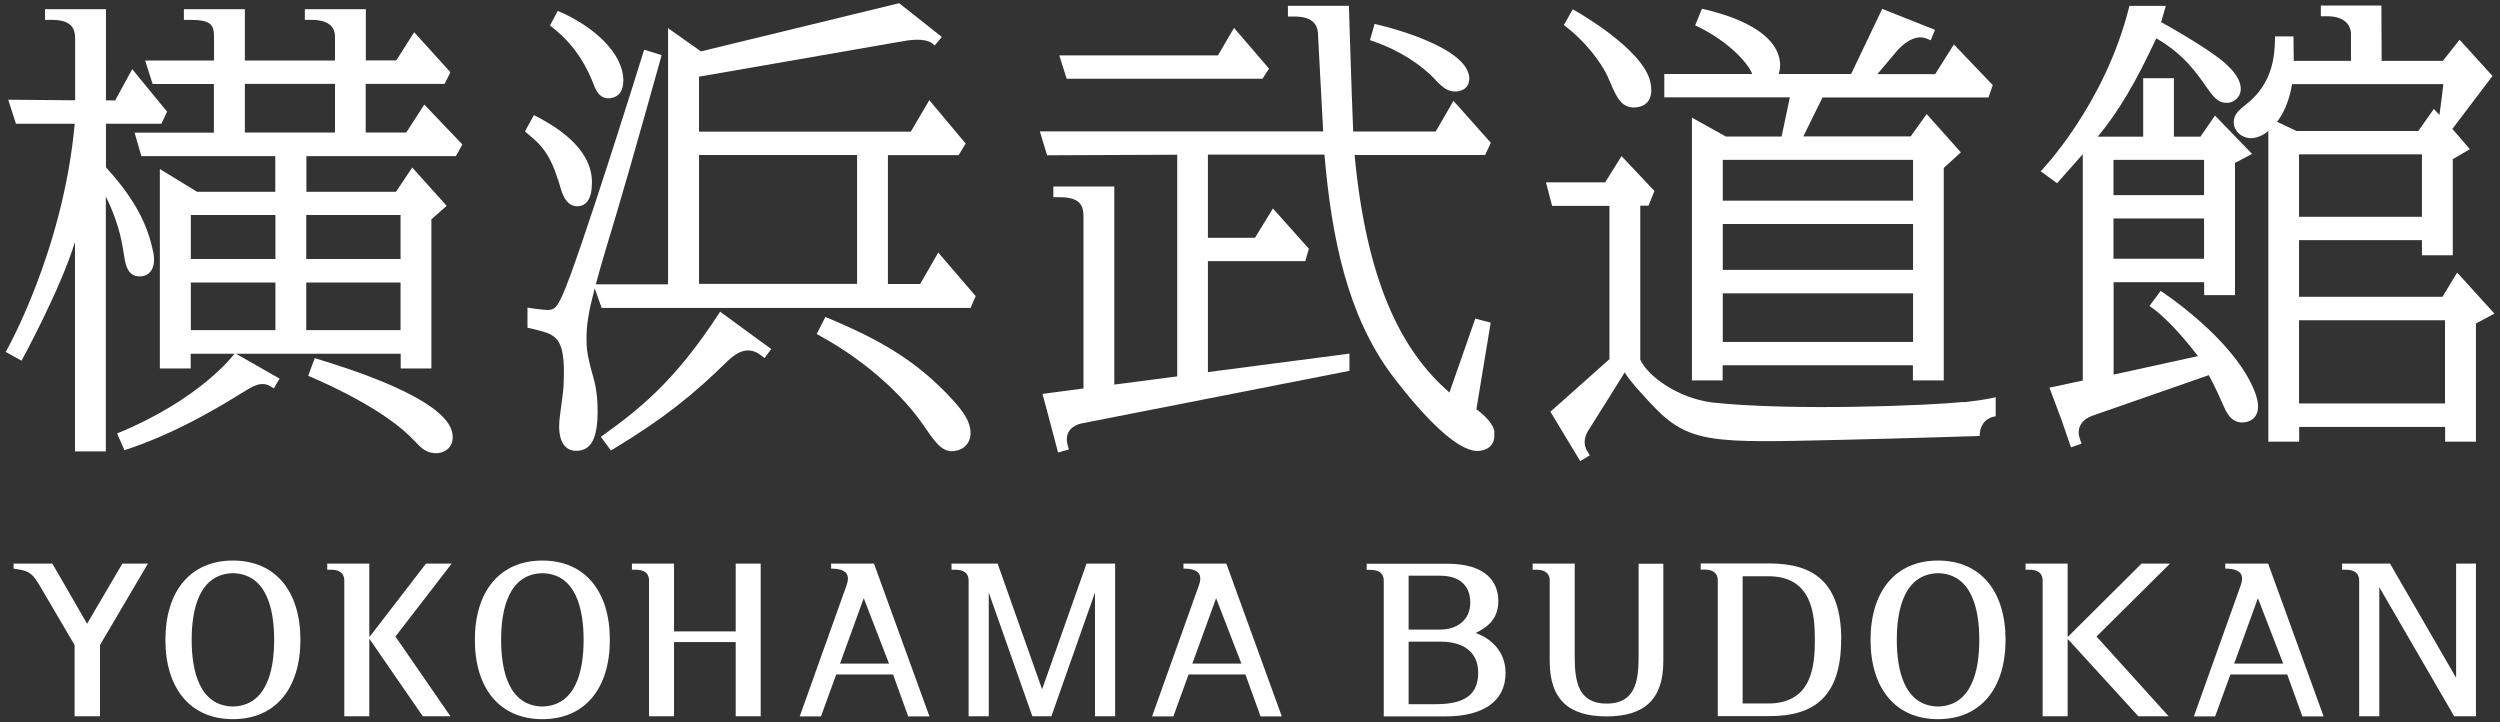
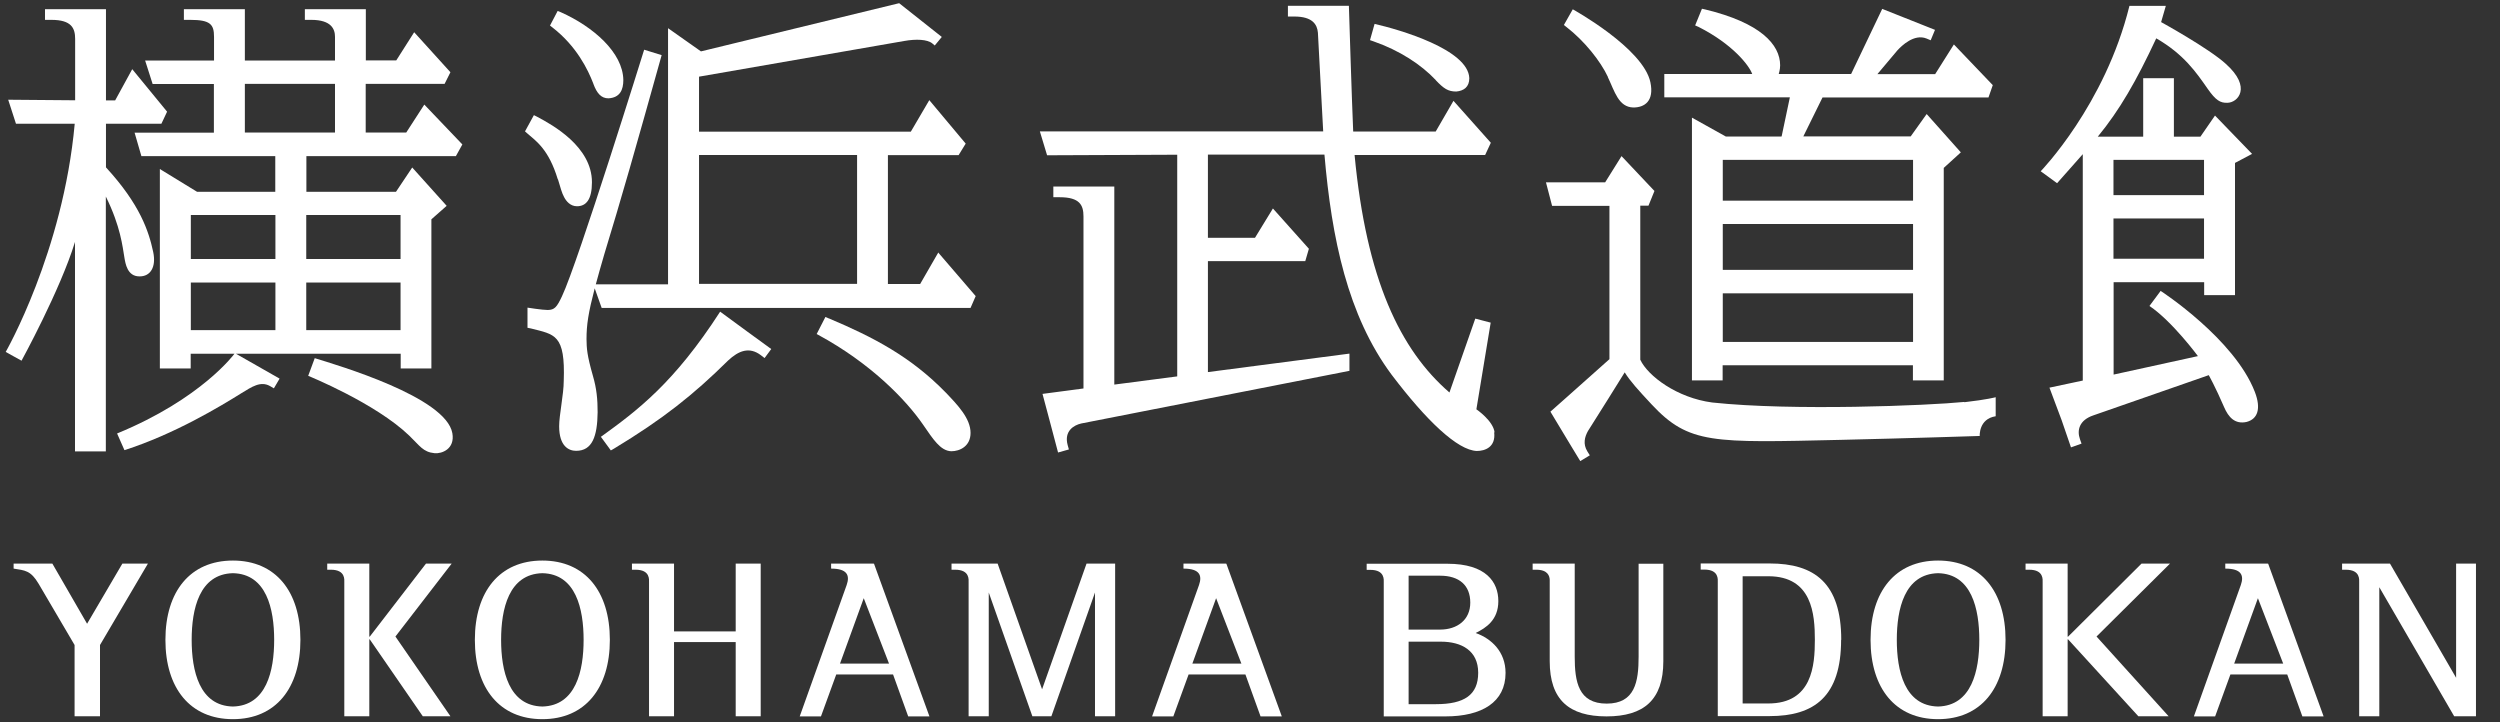
<svg xmlns="http://www.w3.org/2000/svg" viewBox="0 0 180 52">
  <rect x="0" y="0" width="180" height="52" fill="#333333" stroke="none" />
  <path d="M141.42,28.94c-2.56.26-12.36.66-18.14.04-2.52-.33-4.63-1.9-5.18-3.08v-11.09h.59l.43-1.06-2.37-2.51-1.18,1.89h-4.26l.44,1.69h4.13v11.04c-2.36,2.11-4.25,3.78-4.25,3.78l1.5,2.49.65,1.07.69-.42s-.06-.08-.18-.28c-.33-.54-.19-1.04.04-1.46.51-.8,2.48-3.94,2.65-4.23.38.62.97,1.27,1.94,2.31,2.68,2.87,4.39,2.76,13.62,2.55,4.77-.11,10-.28,10-.28,0,0-.08-1.23,1.15-1.42v-1.37s-.6.17-2.26.36v-.02Z" style="fill:#fff" />
  <path d="M128.26,9.83h-4l-2.44-1.36v18.92h2.21v-1.09h13.7v1.09h2.22v-15.3l1.23-1.12-2.46-2.76-1.15,1.61h-7.73l1.38-2.8h11.95l.31-.89-2.8-2.93-1.35,2.14h-4.16c.4-.47.98-1.16,1.44-1.71.31-.34,1.21-1.21,2.09-.86.22.09.31.13.31.13l.31-.75-3.8-1.51-2.24,4.69h-5.21c.09-.33.1-.51.1-.62,0-1.51-1.42-3.07-5.4-4.03l-.23-.05-.49,1.2.25.11c2.45,1.24,3.64,2.77,3.86,3.39h-6.33v1.68h9.04l-.59,2.8-.02.02ZM137.74,24.62h-13.7v-3.5h13.7v3.5ZM137.74,19.43h-13.7v-3.3h13.7v3.3ZM137.74,11.51v2.94h-13.7v-2.94h13.7Z" style="fill:#fff" />
  <path d="M115.76,5.54c.5,1.05.77,2.17,1.84,2.2.81,0,1.51-.46,1.23-1.81-.51-2.46-5.59-5.26-5.59-5.26l-.64,1.13.19.15c1.29,1,2.44,2.44,2.98,3.59h-.01Z" style="fill:#fff" />
  <path d="M155.57,20.94s-.63.84-.81,1.09c1.64,1.1,3.49,3.61,3.49,3.61l-6.07,1.33v-6.65h6.52v.93h2.22v-9.52l1.23-.65-2.67-2.76-1.05,1.52h-1.91v-4.21h-2.21v4.21h-3.27c1.57-1.91,2.78-4.01,4.21-7.08,1.98,1.14,2.88,2.45,3.7,3.63.58.83.91,1.03,1.42,1.01.74,0,1.8-1.1-.12-2.81-1.23-1.12-4.65-3-4.65-3l.34-1.17h-2.62c-1.76,7.15-6.39,11.91-6.39,11.91l1.18.86s1.31-1.47,1.85-2.09v16.3l-2.4.51.88,2.35.67,1.95.76-.27s-.03-.1-.11-.31c-.24-.67-.04-1.38.95-1.72l8.32-2.9s.49.87,1.1,2.29c.32.75.79,1.26,1.62,1.08.81-.21,1.06-.96.6-2.16-1.47-3.82-6.76-7.26-6.76-7.26l-.02-.02ZM152.17,11.51h6.52v2.54h-6.52v-2.54ZM152.17,15.73h6.52v2.9h-6.52v-2.9Z" style="fill:#fff" />
-   <path d="M176.91,19.63l-1.05,1.74h-10.33v-4.08h8.85v1.09h2.22v-6.92l1.23-.72-1.26-1.46,2.89-3.81-2.37-2.61-1.2,1.52h-4.41l-.02-3.98h-4.36v.77h.46c1.41,0,1.67.79,1.71,1.18v2.03h-4.12l-.02-1.76h-1.33v.27c-.04.97-.08,3.09-2.1,4.64-.52.42-.87.71-.87,1.28,0,.62.56,1.13,1.24,1.14.27,0,.83-.13,1.25-.53v22.38h2.22v-1.06h10.51v1.06h2.22v-8.51l1.33-.71-2.67-2.94h-.02ZM174.38,15.61h-8.85v-4.5h8.85v4.5ZM165.35,9.43l-1.4-.66c.46-.6.87-1.47,1.08-2.71h10.89c-.05.55-.28,2.22-.28,2.22l-.4-.44-1.12,1.59h-8.77ZM176.04,29.05h-10.51v-5.99h10.51v5.99Z" style="fill:#fff" />
  <path d="M22.66,25.79l-.47,1.27s4.84,1.96,7.28,4.31c.76.73.99,1.18,1.82,1.26.52.05,1.48-.3,1.28-1.44-.46-2.61-8.26-4.89-9.9-5.4h-.01Z" style="fill:#fff" />
  <path d="M10.06,19.9c.77,0,1.2-.67.97-1.76-.32-1.49-.94-3.41-3.4-6.09v-3.14h3.99l.41-.87-2.51-3.06-1.23,2.25h-.66V.66H3.24v.77h.46c1.45,0,1.71.6,1.71,1.37v4.42l-4.82-.04.56,1.73h4.23C4.54,18.15.41,25.34.41,25.34l1.14.63s2.78-5.07,3.85-8.55v15.08h2.22V14.15c1.07,2.17,1.2,3.6,1.34,4.41.07.4.2,1.35,1.09,1.34h.01Z" style="fill:#fff" />
  <path d="M32.83,11.23l.46-.83-2.74-2.87-1.3,2.01h-2.92v-3.5h5.68l.42-.84-2.61-2.88-1.29,2.03h-2.19V.66h-4.39v.77h.46c1.45,0,1.71.67,1.71,1.22v1.71h-6.49V.66h-4.39v.77h.46c1.45,0,1.71.33,1.71,1.22v1.71h-4.96l.54,1.69h4.41v3.5h-5.71l.49,1.69h9.64v2.57h-5.63l-2.68-1.64v14.36h2.22v-1.06h3.15s-2.36,3.24-8.45,5.74l.53,1.2c3.58-1.14,6.95-3.18,8.42-4.1.75-.46,1.38-.89,2.05-.52.2.11.29.17.29.17l.41-.7-3.14-1.79h11.86v1.06h2.21v-10.74l1.1-.97-2.48-2.76-1.17,1.75h-6.45v-2.57h10.79-.02ZM19.83,23.77h-6.09v-3.43h6.09v3.43ZM19.83,18.65h-6.09v-3.17h6.09v3.17ZM28.84,23.77h-6.79v-3.43h6.79v3.43ZM28.84,15.48v3.17h-6.79v-3.17h6.79ZM17.63,9.54v-3.5h6.49v3.5h-6.49Z" style="fill:#fff" />
  <path d="M103.37,5.77c.58.61.89.82,1.48.82.55-.05.94-.33.94-.96-.07-2.07-5.03-3.5-6.82-3.91l-.33,1.17.26.09c1.86.65,3.42,1.66,4.48,2.79h-.01Z" style="fill:#fff" />
-   <polygon points="90.9 5.67 91.37 4.94 88.85 2.01 87.69 3.99 76.27 3.99 76.8 5.67 90.9 5.67" style="fill:#fff" />
  <path d="M107.61,31.14c-.09-.84-1.31-1.67-1.31-1.67l1.03-6.24-1.11-.29s-1.16,3.33-1.86,5.32c-3.55-3.07-5.98-8.14-6.83-17.1h9.4l.41-.88-2.69-3.02-1.28,2.21h-5.94c-.1-2.24-.31-9.05-.31-9.05h-4.39v.77h.46c1.32,0,1.65.58,1.7,1.17,0,.16.3,5.5.38,7.1h-20.4l.52,1.72,9.37-.04v15.96l-4.53.59v-14.26h-4.39v.77h.46c1.45,0,1.71.58,1.71,1.38v12.39l-2.95.39.04.15.48,1.8.6,2.27.78-.22s-.03-.1-.09-.32c-.27-1.01.45-1.43.98-1.55.24-.05,19.31-3.79,19.31-3.79v-1.24h0l-10.19,1.33v-7.99h7.01l.26-.89-2.59-2.9-1.29,2.11h-3.39v-5.99h8.39c.52,6.04,1.67,11.58,4.83,15.84,2.53,3.34,4.76,5.45,6.14,5.5.58,0,1.38-.27,1.25-1.35l.03.02Z" style="fill:#fff" />
  <path d="M40.17,12.9c.18.59.28,1,.45,1.3.15.29.45.65.92.65.66,0,1.08-.48,1.08-1.73,0-2.56-2.83-4.12-3.94-4.71l-.24-.12-.64,1.17.17.15c.66.57,1.54,1.16,2.19,3.3h.01Z" style="fill:#fff" />
  <path d="M42.72,6.03c.26.71.58,1.05,1.09,1.05.83-.05,1.07-.61,1.07-1.32-.03-1.98-2.17-3.84-4.5-4.88l-.23-.09-.55,1.05.18.14c1.74,1.35,2.55,3.03,2.94,4.04h0Z" style="fill:#fff" />
-   <path d="M59.68,22.93l-.25-.11-.63,1.23.13.07c3.74,2.03,6.27,4.63,7.52,6.44.72,1.04,1.25,1.9,2.04,1.93.63,0,1.39-.37,1.39-1.32,0-1.04-.92-2-1.77-2.89-2.53-2.6-5.2-3.99-8.44-5.36h0Z" style="fill:#fff" />
+   <path d="M59.68,22.93l-.25-.11-.63,1.23.13.07c3.74,2.03,6.27,4.63,7.52,6.44.72,1.04,1.25,1.9,2.04,1.93.63,0,1.39-.37,1.39-1.32,0-1.04-.92-2-1.77-2.89-2.53-2.6-5.2-3.99-8.44-5.36Z" style="fill:#fff" />
  <path d="M43.27,31.46l.71.97.23-.13c3.54-2.14,5.73-3.89,8.21-6.34.76-.71,1.53-1.02,2.37-.38.19.14.26.2.26.2l.48-.65s-3.33-2.42-3.68-2.69c-3.32,5.14-5.96,7.12-8.6,9.02h.02Z" style="fill:#fff" />
  <path d="M67.58,18.14l-1.33,2.31h-2.32v-9.28h5.09l.51-.83-2.62-3.13-1.33,2.27h-15.25v-3.96s13.82-2.4,14.78-2.57c.85-.15,1.66-.12,2.02.18.18.14.17.15.17.15l.51-.62-3.07-2.43-14.27,3.47-2.37-1.67v18.44h-5.2c.33-1.23.8-2.84,1.49-5.09,1.03-3.43,3.25-11.41,3.25-11.41l-1.26-.39s-4.75,15.29-5.92,17.76c-.37.78-.53.97-1.02.98-.39,0-1.46-.17-1.46-.17v1.45l.25.05c1.72.44,2.48.42,2.36,3.78,0,.95-.33,2.45-.33,3.26,0,1.45.7,1.77,1.22,1.77,1.16,0,1.53-1.03,1.55-2.78,0-.92-.07-1.7-.34-2.62-.43-1.51-.45-1.97-.46-2.64,0-1.04.13-1.89.59-3.66l.5,1.41h26.56l.37-.85-2.7-3.14.03-.04ZM61.71,20.44h-11.38v-9.28h11.38v9.28Z" style="fill:#fff" />
  <path d="M10.66,40.58h-1.85l-2.54,4.33-2.5-4.33H.98v.36c.82.13,1.23.13,1.8,1.09l2.59,4.41v5.13h1.83v-5.13l3.45-5.86h.01Z" style="fill:#fff" />
  <path d="M32.53,40.58h-1.86l-4.05,5.26h-.03v-5.26h-3.03v.44h.26c1.07,0,.97.74.97.91v9.64h1.8v-5.54h.03l3.82,5.54h1.99l-3.96-5.74,4.05-5.25h.01Z" style="fill:#fff" />
  <path d="M52.97,40.58v4.88h-4.44v-4.88h-3.03v.44h.26c1.07,0,.97.74.97.91v9.64h1.8v-5.34h4.44v5.34h1.8v-10.99h-1.8Z" style="fill:#fff" />
  <path d="M78.23,40.58l-3.2,9.05-3.2-9.05h-3.32v.44h.26c1.07,0,.97.74.97.91v9.64h1.45v-8.91l3.14,8.91h1.37l3.14-8.91v8.91h1.45v-10.99h-2.08.02Z" style="fill:#fff" />
  <path d="M163.29,40.58h-3.07v.36c1.17,0,1.36.49,1.12,1.18-.08.24-3.38,9.46-3.38,9.46h1.53l1.1-3.02h4.09l1.09,3.02h1.53l-3.99-10.99h-.02ZM160.86,47.78l1.71-4.71,1.82,4.71h-3.53Z" style="fill:#fff" />
  <path d="M156.24,40.58h-2.05l-5.29,5.26h-.03v-5.26h-3.03v.44h.26c1.07,0,.97.74.97.91v9.64h1.8v-5.54h.03l5.06,5.54h2.18l-5.19-5.74,5.29-5.25h0Z" style="fill:#fff" />
  <path d="M176.84,40.58v8.22l-4.76-8.22h-3.45v.44h.26c1.07,0,.97.74.97.91v9.64h1.45v-9.29h0l5.39,9.29h1.57v-10.99h-1.45,0Z" style="fill:#fff" />
  <path d="M117.98,40.58v6.7c0,1.8-.26,3.38-2.3,3.38s-2.3-1.58-2.3-3.38v-6.7h-3.03v.44h.26c.83,0,.96.45.97.73v5.86c0,2.79,1.41,3.97,4.09,3.97s4.09-1.18,4.09-3.97v-7.02h-1.8.02Z" style="fill:#fff" />
  <path d="M132.57,46.07h0c0-4.09-1.93-5.5-5.15-5.5h-4.97v.44h.26c1.07,0,.97.74.97.91v9.64h3.73c3.22,0,5.15-1.41,5.15-5.5h0ZM130.67,46.07c0,1.84-.19,4.58-3.35,4.58h-1.85v-9.16h1.85c3.16,0,3.35,2.74,3.35,4.58h0Z" style="fill:#fff" />
  <path d="M106.26,45.57c.72-.36,1.62-.92,1.62-2.29s-.88-2.69-3.66-2.69h-5.82v.44h.26c1.07,0,.97.74.97.91v9.64h4.45c2.61,0,4.32-1.02,4.32-3.13,0-1.53-1.02-2.47-2.14-2.87h0ZM103.69,41.45c1.37,0,2.17.69,2.17,1.94s-.95,1.94-2.17,1.94h-2.27v-3.88s2.27,0,2.27,0ZM103.39,50.7h-1.97v-4.5h2.32c1.49,0,2.69.64,2.69,2.24s-1.01,2.26-3.04,2.26Z" style="fill:#fff" />
  <path d="M139.54,40.36c-3.08,0-4.86,2.23-4.86,5.71s1.78,5.71,4.86,5.71,4.86-2.23,4.86-5.71-1.78-5.71-4.86-5.71ZM139.54,50.87c-2.42-.05-2.97-2.58-2.97-4.8s.55-4.74,2.97-4.8c2.42.05,2.97,2.58,2.97,4.8s-.55,4.74-2.97,4.8Z" style="fill:#fff" />
  <path d="M39.05,40.36c-3.08,0-4.86,2.23-4.86,5.71s1.78,5.71,4.86,5.71,4.86-2.23,4.86-5.71-1.78-5.71-4.86-5.71ZM39.05,50.87c-2.42-.05-2.97-2.58-2.97-4.8s.55-4.74,2.97-4.8c2.42.05,2.97,2.58,2.97,4.8s-.55,4.74-2.97,4.8Z" style="fill:#fff" />
  <path d="M16.77,40.36c-3.08,0-4.86,2.23-4.86,5.71s1.78,5.71,4.86,5.71,4.86-2.23,4.86-5.71-1.78-5.71-4.86-5.71ZM16.77,50.87c-2.42-.05-2.97-2.58-2.97-4.8s.55-4.74,2.97-4.8c2.42.05,2.97,2.58,2.97,4.8s-.55,4.74-2.97,4.8Z" style="fill:#fff" />
  <path d="M88.28,40.58h-3.07v.36c1.17,0,1.36.49,1.12,1.18-.08.24-3.38,9.46-3.38,9.46h1.53l1.1-3.02h4.09l1.09,3.02h1.53l-3.99-10.99h-.02ZM85.85,47.78l1.71-4.71,1.82,4.71h-3.53Z" style="fill:#fff" />
  <path d="M62.91,40.58h-3.07v.36c1.17,0,1.36.49,1.12,1.18-.08.24-3.38,9.46-3.38,9.46h1.53l1.1-3.02h4.09l1.09,3.02h1.53l-3.99-10.99h-.02ZM60.48,47.78l1.71-4.71,1.82,4.71h-3.53Z" style="fill:#fff" />
  <rect width="180" height="52" style="fill:none" />
</svg>